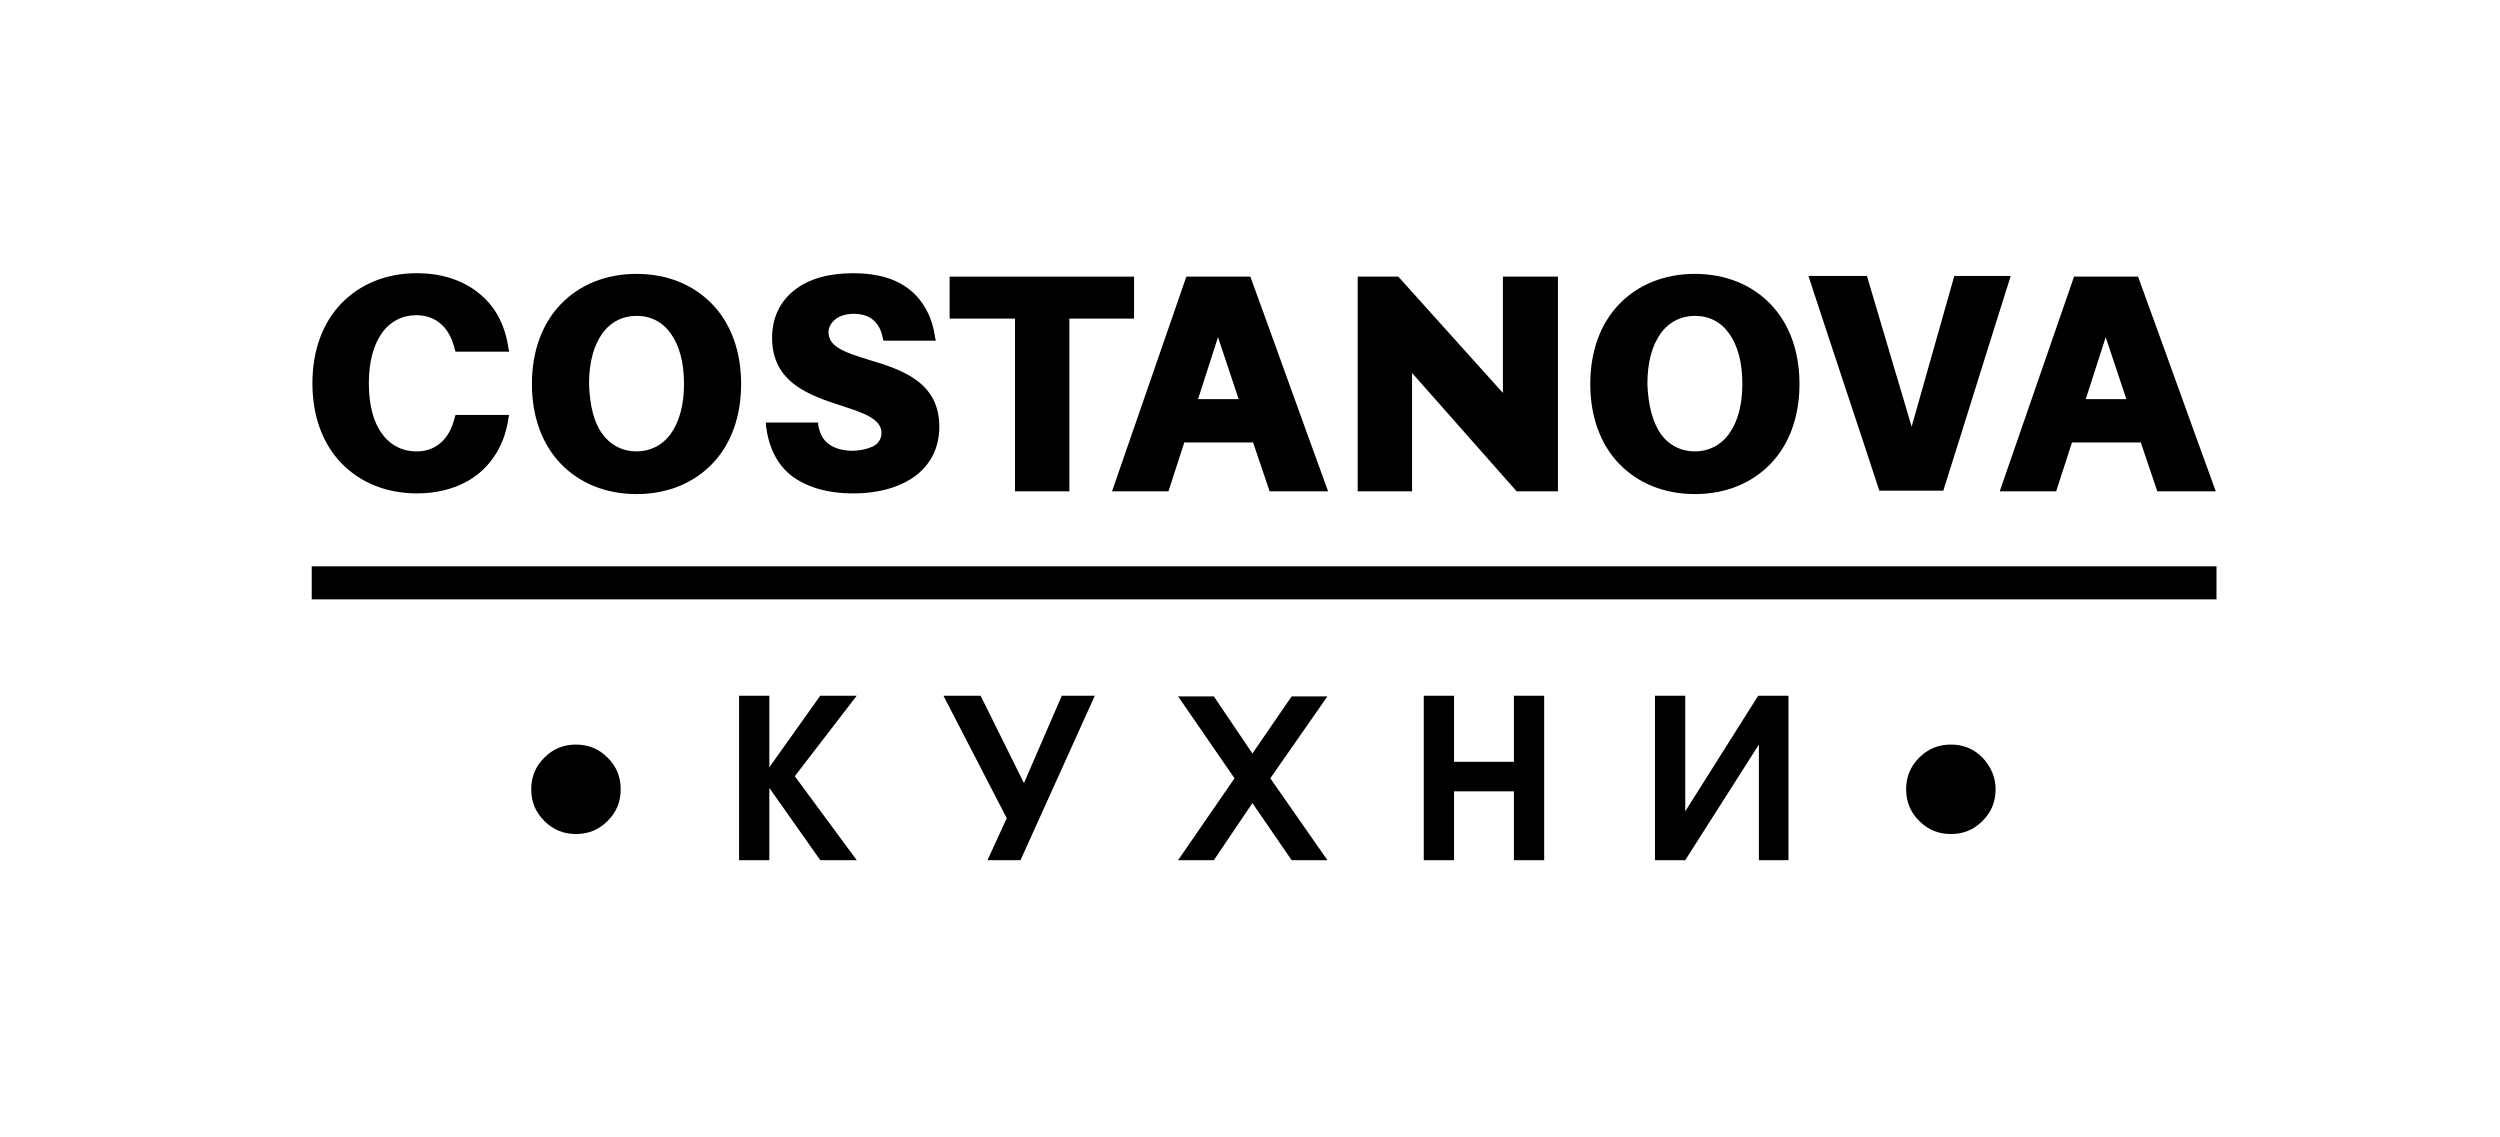
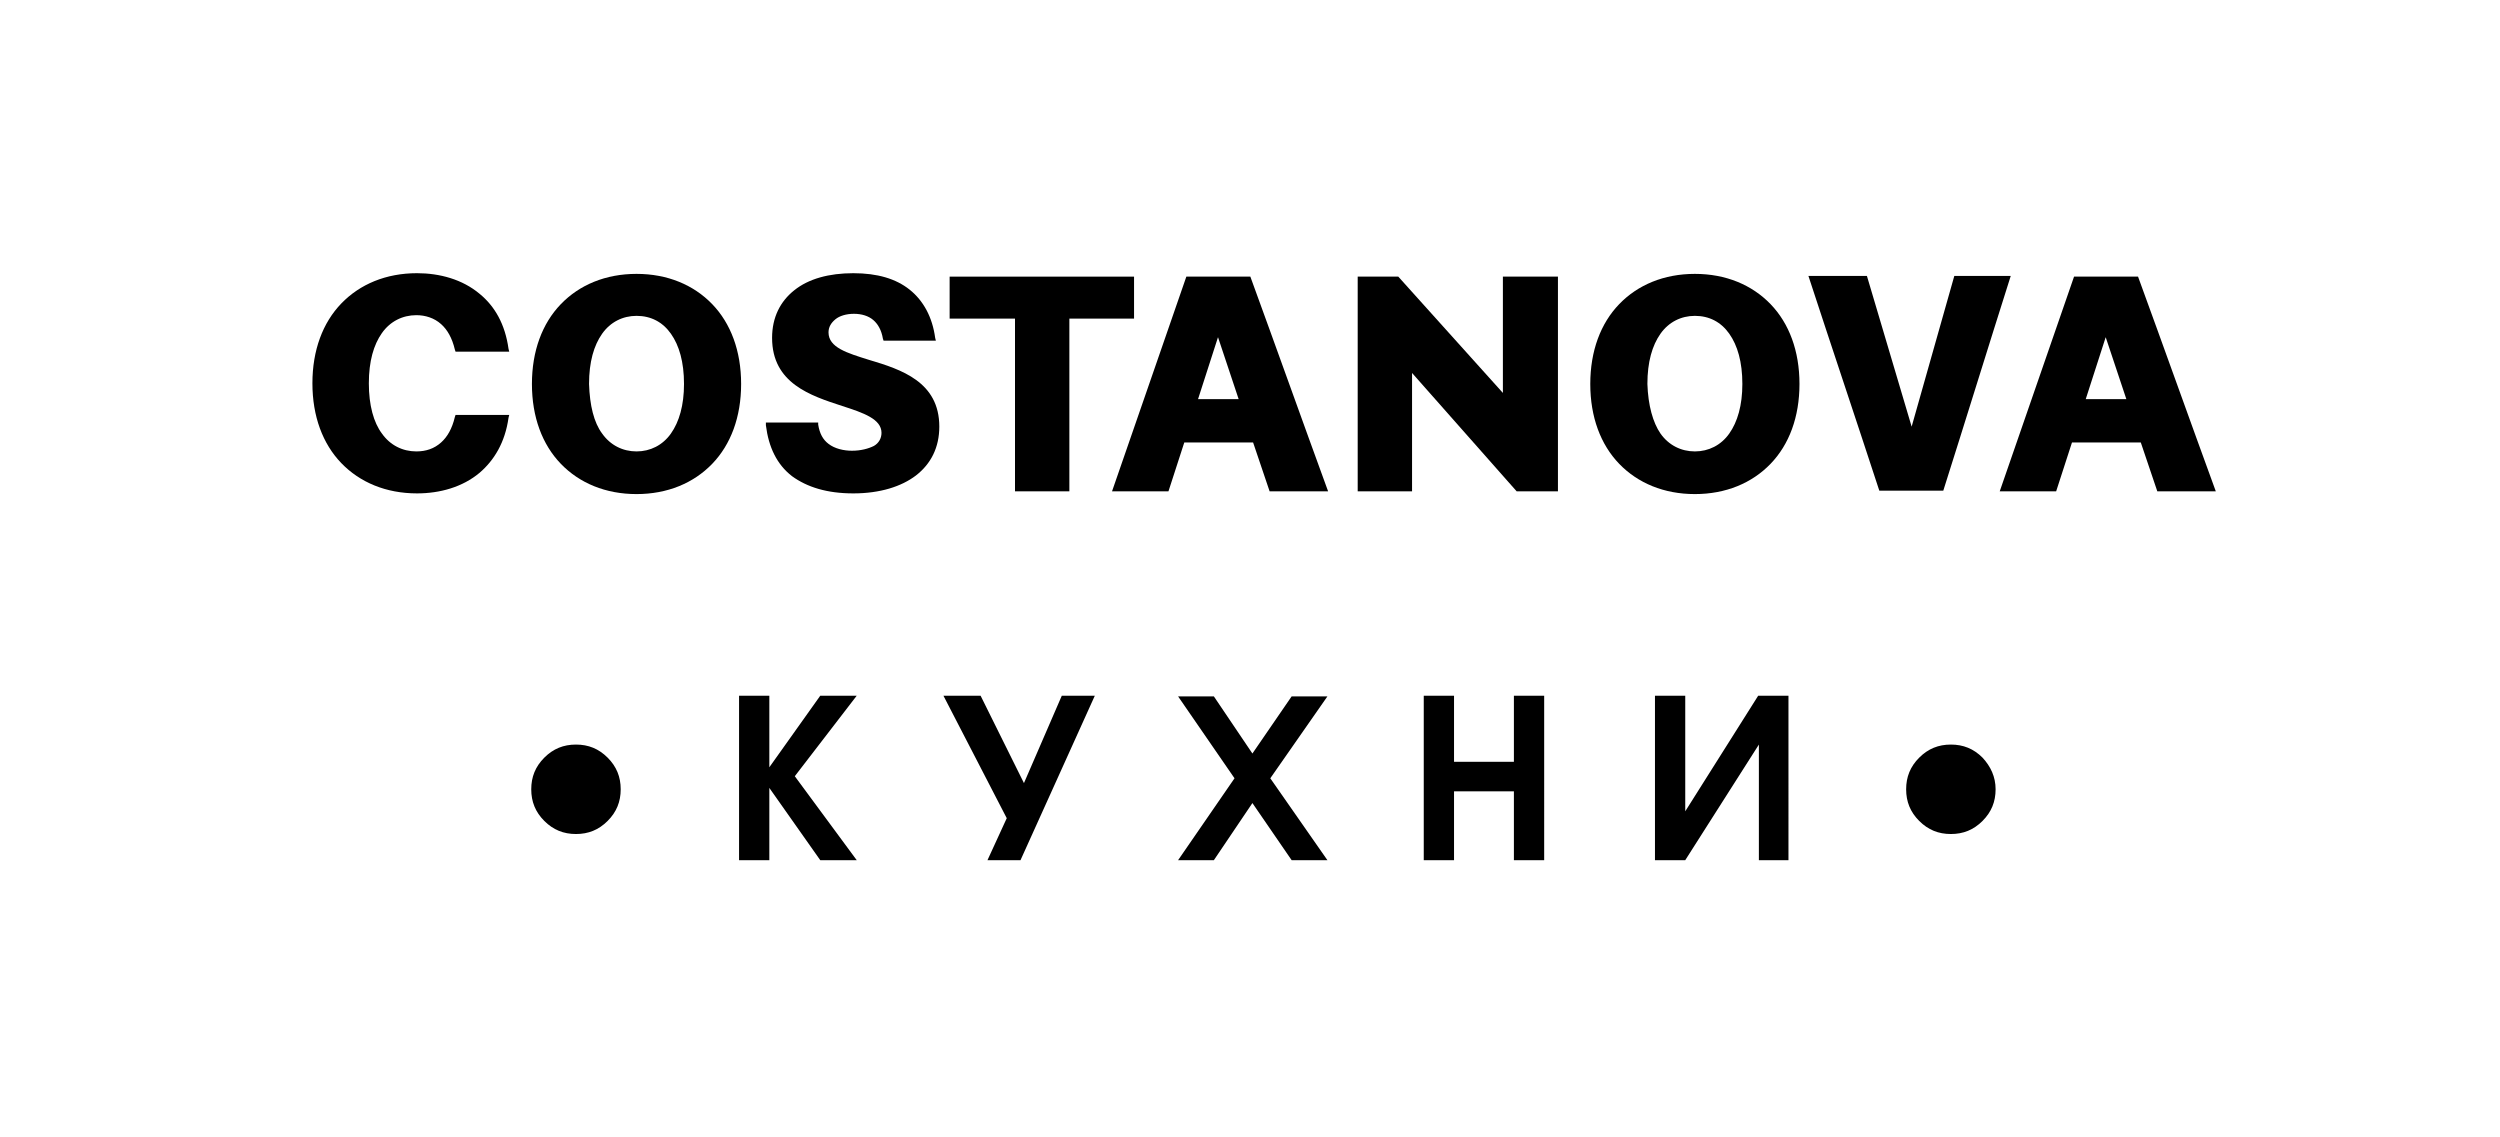
<svg xmlns="http://www.w3.org/2000/svg" version="1.1" id="Layer_1" x="0px" y="0px" viewBox="0 0 363.3 165.2" style="enable-background:new 0 0 363.3 165.2;" xml:space="preserve">
  <style type="text/css">
	.st0{fill-rule:evenodd;clip-rule:evenodd;}
</style>
  <g>
    <g>
      <path class="st0" d="M321.5,71.4h-8l-2.4-7.1h-10l-2.3,7.1h-8.2c3.6-10.4,7.2-20.8,10.8-31.2h9.3c3.8,10.4,7.5,20.8,11.3,31.2    H321.5L321.5,71.4z M306,49l-2.9,9h5.9L306,49z" />
      <path class="st0" d="M235.3,44.2c2.7-2.8,6.5-4.4,11-4.4s8.3,1.6,11,4.4c2.7,2.8,4.2,6.8,4.2,11.6s-1.5,8.8-4.2,11.6    c-2.7,2.8-6.5,4.4-11,4.4s-8.3-1.6-11-4.4s-4.2-6.8-4.2-11.6C231.1,51,232.6,47,235.3,44.2L235.3,44.2z M241.3,63    c1.2,1.7,3,2.6,5,2.6s3.8-0.9,5-2.6c1.2-1.7,1.9-4.1,1.9-7.2c0-3.2-0.7-5.6-1.9-7.3s-2.9-2.6-5-2.6c-2,0-3.8,0.9-5,2.6    c-1.2,1.7-1.9,4.1-1.9,7.3C239.5,58.9,240.2,61.4,241.3,63z" />
      <path class="st0" d="M192.5,71.4h-8l-2.4-7.1h-10l-2.3,7.1h-8.2c3.6-10.4,7.2-20.8,10.8-31.2h9.3c3.8,10.4,7.5,20.8,11.3,31.2    H192.5L192.5,71.4z M177,49l-2.9,9h5.9L177,49z" />
      <path class="st0" d="M81.5,44.2c2.7-2.8,6.5-4.4,11-4.4s8.3,1.6,11,4.4c2.7,2.8,4.2,6.8,4.2,11.6s-1.5,8.8-4.2,11.6    c-2.7,2.8-6.5,4.4-11,4.4s-8.3-1.6-11-4.4s-4.2-6.8-4.2-11.6S78.8,47,81.5,44.2L81.5,44.2z M87.5,63c1.2,1.7,3,2.6,5,2.6    s3.8-0.9,5-2.6c1.2-1.7,1.9-4.1,1.9-7.2c0-3.2-0.7-5.6-1.9-7.3c-1.2-1.7-2.9-2.6-5-2.6c-2,0-3.8,0.9-5,2.6    c-1.2,1.7-1.9,4.1-1.9,7.3C85.7,58.9,86.3,61.4,87.5,63z" />
      <path class="st0" d="M277.8,62l6.2-21.9h8.2c-3.3,10.4-6.5,20.8-9.8,31.2h-9.3c-3.4-10.4-6.9-20.8-10.3-31.2h8.5L277.8,62z" />
      <polygon class="st0" points="218.4,57.1 218.4,40.2 226.4,40.2 226.4,71.4 220.4,71.4 205.2,54.2 205.2,71.4 197.3,71.4     197.3,40.2 203.2,40.2   " />
      <polygon class="st0" points="155,40.2 164.8,40.2 164.8,46.3 155.4,46.3 155.4,71.4 147.5,71.4 147.5,46.3 138,46.3 138,40.2       " />
      <path class="st0" d="M121.4,46.4c-0.6,0.5-1,1.1-1,1.9c0,2.2,2.7,3,5.9,4c4.7,1.4,10.2,3.2,10.2,9.7c0,3-1.2,5.4-3.4,7.1    c-2.1,1.6-5.2,2.6-9.1,2.6c-3.8,0-6.7-0.9-8.9-2.5c-2.2-1.7-3.4-4.2-3.8-7.4v-0.4h7.6v0.3c0.2,1.3,0.7,2.2,1.5,2.8    c0.9,0.7,2.2,1,3.4,1c1.3,0,2.4-0.3,3.2-0.7c0.7-0.4,1.1-1.1,1.1-1.9c0-2-2.6-2.9-5.7-3.9c-4.6-1.5-10.2-3.3-10.2-9.9    c0-3,1.2-5.3,3.2-6.9c2.1-1.7,5.1-2.5,8.6-2.5s6.2,0.8,8.2,2.4c2,1.6,3.3,4,3.7,7l0.1,0.4h-7.6l-0.1-0.3c-0.2-1.2-0.7-2.1-1.4-2.7    c-0.7-0.6-1.7-0.9-2.8-0.9C123,45.6,122,45.9,121.4,46.4z" />
      <path class="st0" d="M55.5,63c1.2,1.7,3,2.6,5,2.6c1.4,0,2.6-0.4,3.6-1.3c0.9-0.8,1.6-2,2-3.7l0.1-0.3H74l-0.1,0.4    c-0.5,3.6-2.1,6.2-4.2,8c-2.5,2.1-5.8,3-9.1,3c-4.5,0-8.3-1.6-11-4.4s-4.2-6.8-4.2-11.6s1.5-8.8,4.2-11.6s6.5-4.4,11-4.4    c3.3,0,6.6,0.9,9.1,3c2.2,1.8,3.7,4.4,4.2,8l0.1,0.4h-7.8l-0.1-0.3c-0.4-1.7-1.1-2.9-2-3.7c-1-0.9-2.3-1.3-3.6-1.3    c-2,0-3.8,0.9-5,2.6c-1.2,1.7-1.9,4.1-1.9,7.3C53.6,58.9,54.3,61.4,55.5,63z" />
    </g>
-     <rect x="45.3" y="82.3" class="st0" width="276.8" height="4.8" />
-     <path class="st0" d="M90.2,114.7c0,1.8-0.6,3.3-1.9,4.6c-1.3,1.3-2.8,1.9-4.6,1.9c-1.8,0-3.3-0.6-4.6-1.9c-1.3-1.3-1.9-2.8-1.9-4.6   c0-1.8,0.6-3.3,1.9-4.6c1.3-1.3,2.8-1.9,4.6-1.9c1.8,0,3.3,0.6,4.6,1.9C89.6,111.4,90.2,112.9,90.2,114.7L90.2,114.7z M290,114.7   c0,1.8-0.6,3.3-1.9,4.6c-1.3,1.3-2.8,1.9-4.6,1.9c-1.8,0-3.3-0.6-4.6-1.9c-1.3-1.3-1.9-2.8-1.9-4.6c0-1.8,0.6-3.3,1.9-4.6   c1.3-1.3,2.8-1.9,4.6-1.9c1.8,0,3.3,0.6,4.6,1.9C289.3,111.4,290,112.9,290,114.7L290,114.7z M124.5,125h-5.3l-7.4-10.5V125h-4.4   v-23.9h4.4v10.4l7.4-10.4h5.3l-9,11.7L124.5,125L124.5,125z M159.1,101.1L148.3,125h-4.8l2.8-6.1l-9.2-17.8h5.4l6.3,12.7l5.5-12.7   L159.1,101.1L159.1,101.1z M192.9,125h-5.2l-5.7-8.3l-5.6,8.3h-5.2l8.2-11.9l-8.2-11.9h5.2l5.6,8.3l5.7-8.3h5.2l-8.3,11.9   L192.9,125L192.9,125z M224.4,125H220v-10h-8.7v10h-4.4v-23.9h4.4v9.6h8.7v-9.6h4.4V125L224.4,125z M260,125h-4.4v-16.8L244.9,125   h-4.4v-23.9h4.4v16.8l10.6-16.8h4.4V125H260z" />
+     <path class="st0" d="M90.2,114.7c0,1.8-0.6,3.3-1.9,4.6c-1.3,1.3-2.8,1.9-4.6,1.9c-1.8,0-3.3-0.6-4.6-1.9c-1.3-1.3-1.9-2.8-1.9-4.6   c0-1.8,0.6-3.3,1.9-4.6c1.3-1.3,2.8-1.9,4.6-1.9c1.8,0,3.3,0.6,4.6,1.9C89.6,111.4,90.2,112.9,90.2,114.7L90.2,114.7z M290,114.7   c0,1.8-0.6,3.3-1.9,4.6c-1.3,1.3-2.8,1.9-4.6,1.9c-1.8,0-3.3-0.6-4.6-1.9c-1.3-1.3-1.9-2.8-1.9-4.6c0-1.8,0.6-3.3,1.9-4.6   c1.3-1.3,2.8-1.9,4.6-1.9c1.8,0,3.3,0.6,4.6,1.9C289.3,111.4,290,112.9,290,114.7L290,114.7z M124.5,125h-5.3l-7.4-10.5V125h-4.4   v-23.9h4.4v10.4l7.4-10.4h5.3l-9,11.7L124.5,125L124.5,125z M159.1,101.1L148.3,125h-4.8l2.8-6.1l-9.2-17.8h5.4l6.3,12.7l5.5-12.7   L159.1,101.1L159.1,101.1z M192.9,125h-5.2l-5.7-8.3l-5.6,8.3h-5.2l8.2-11.9l-8.2-11.9h5.2l5.6,8.3l5.7-8.3h5.2l-8.3,11.9   L192.9,125L192.9,125z M224.4,125H220v-10h-8.7v10h-4.4v-23.9h4.4v9.6h8.7v-9.6h4.4V125z M260,125h-4.4v-16.8L244.9,125   h-4.4v-23.9h4.4v16.8l10.6-16.8h4.4V125H260z" />
  </g>
</svg>